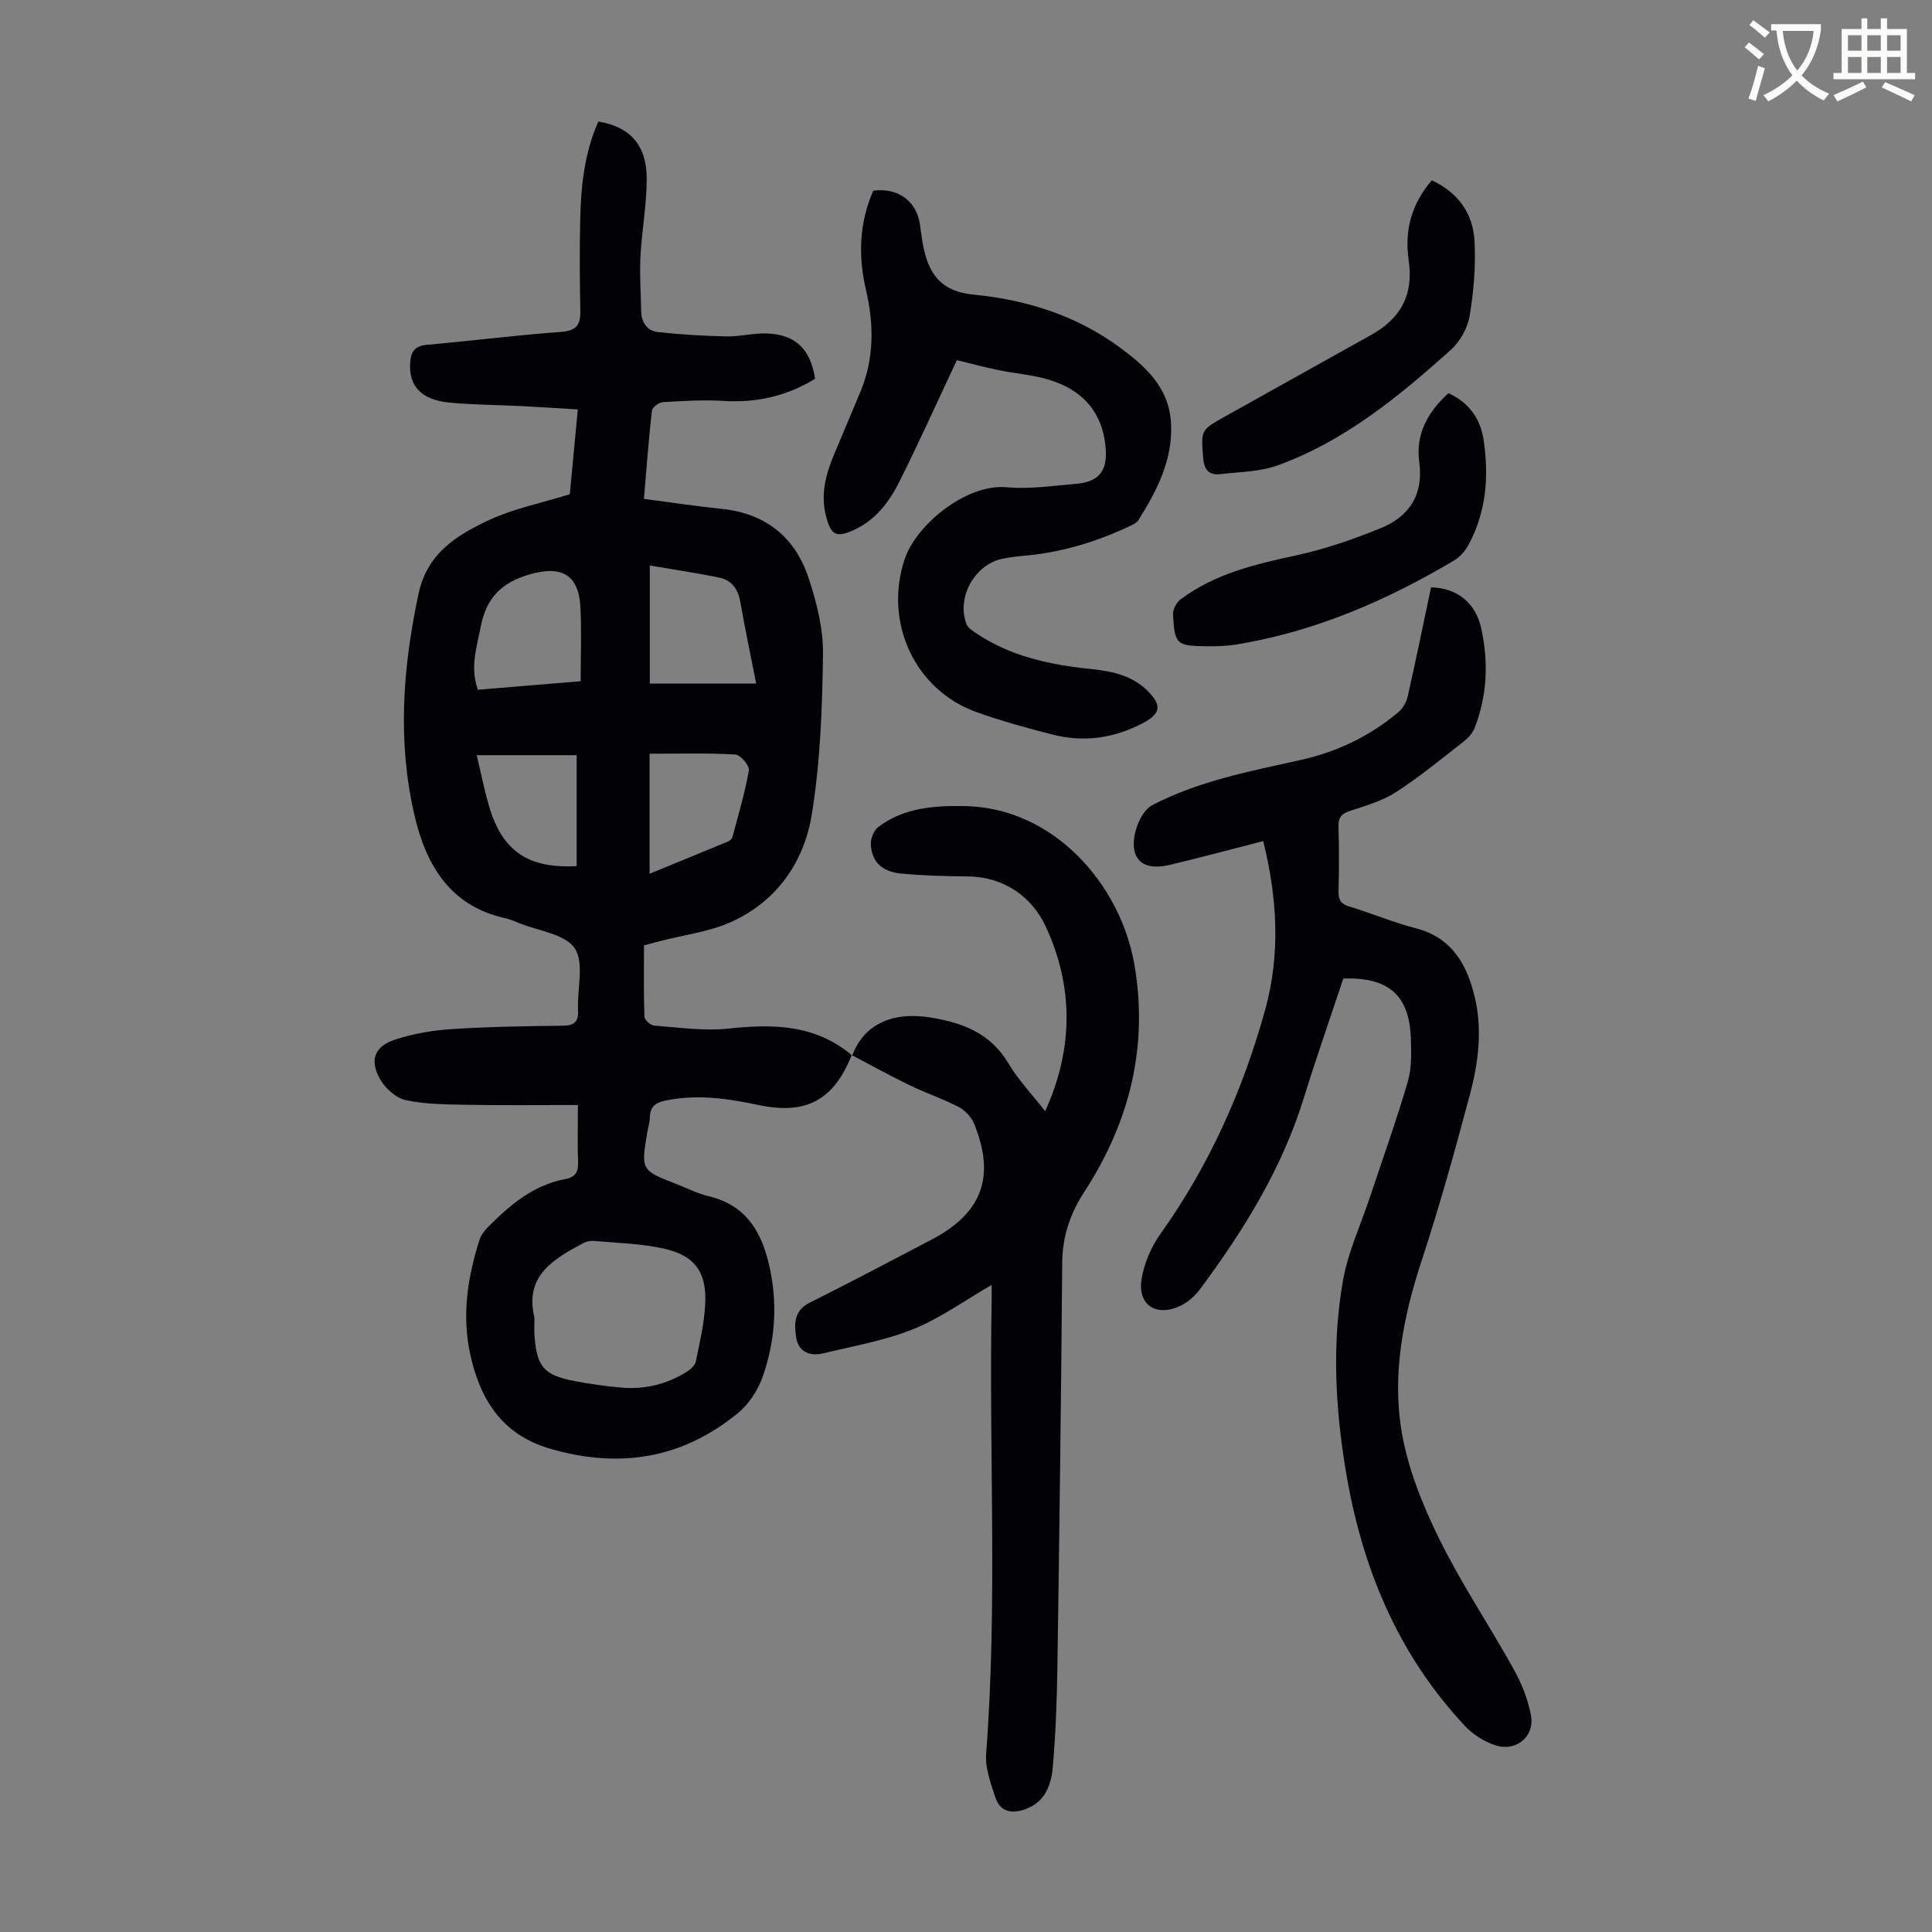
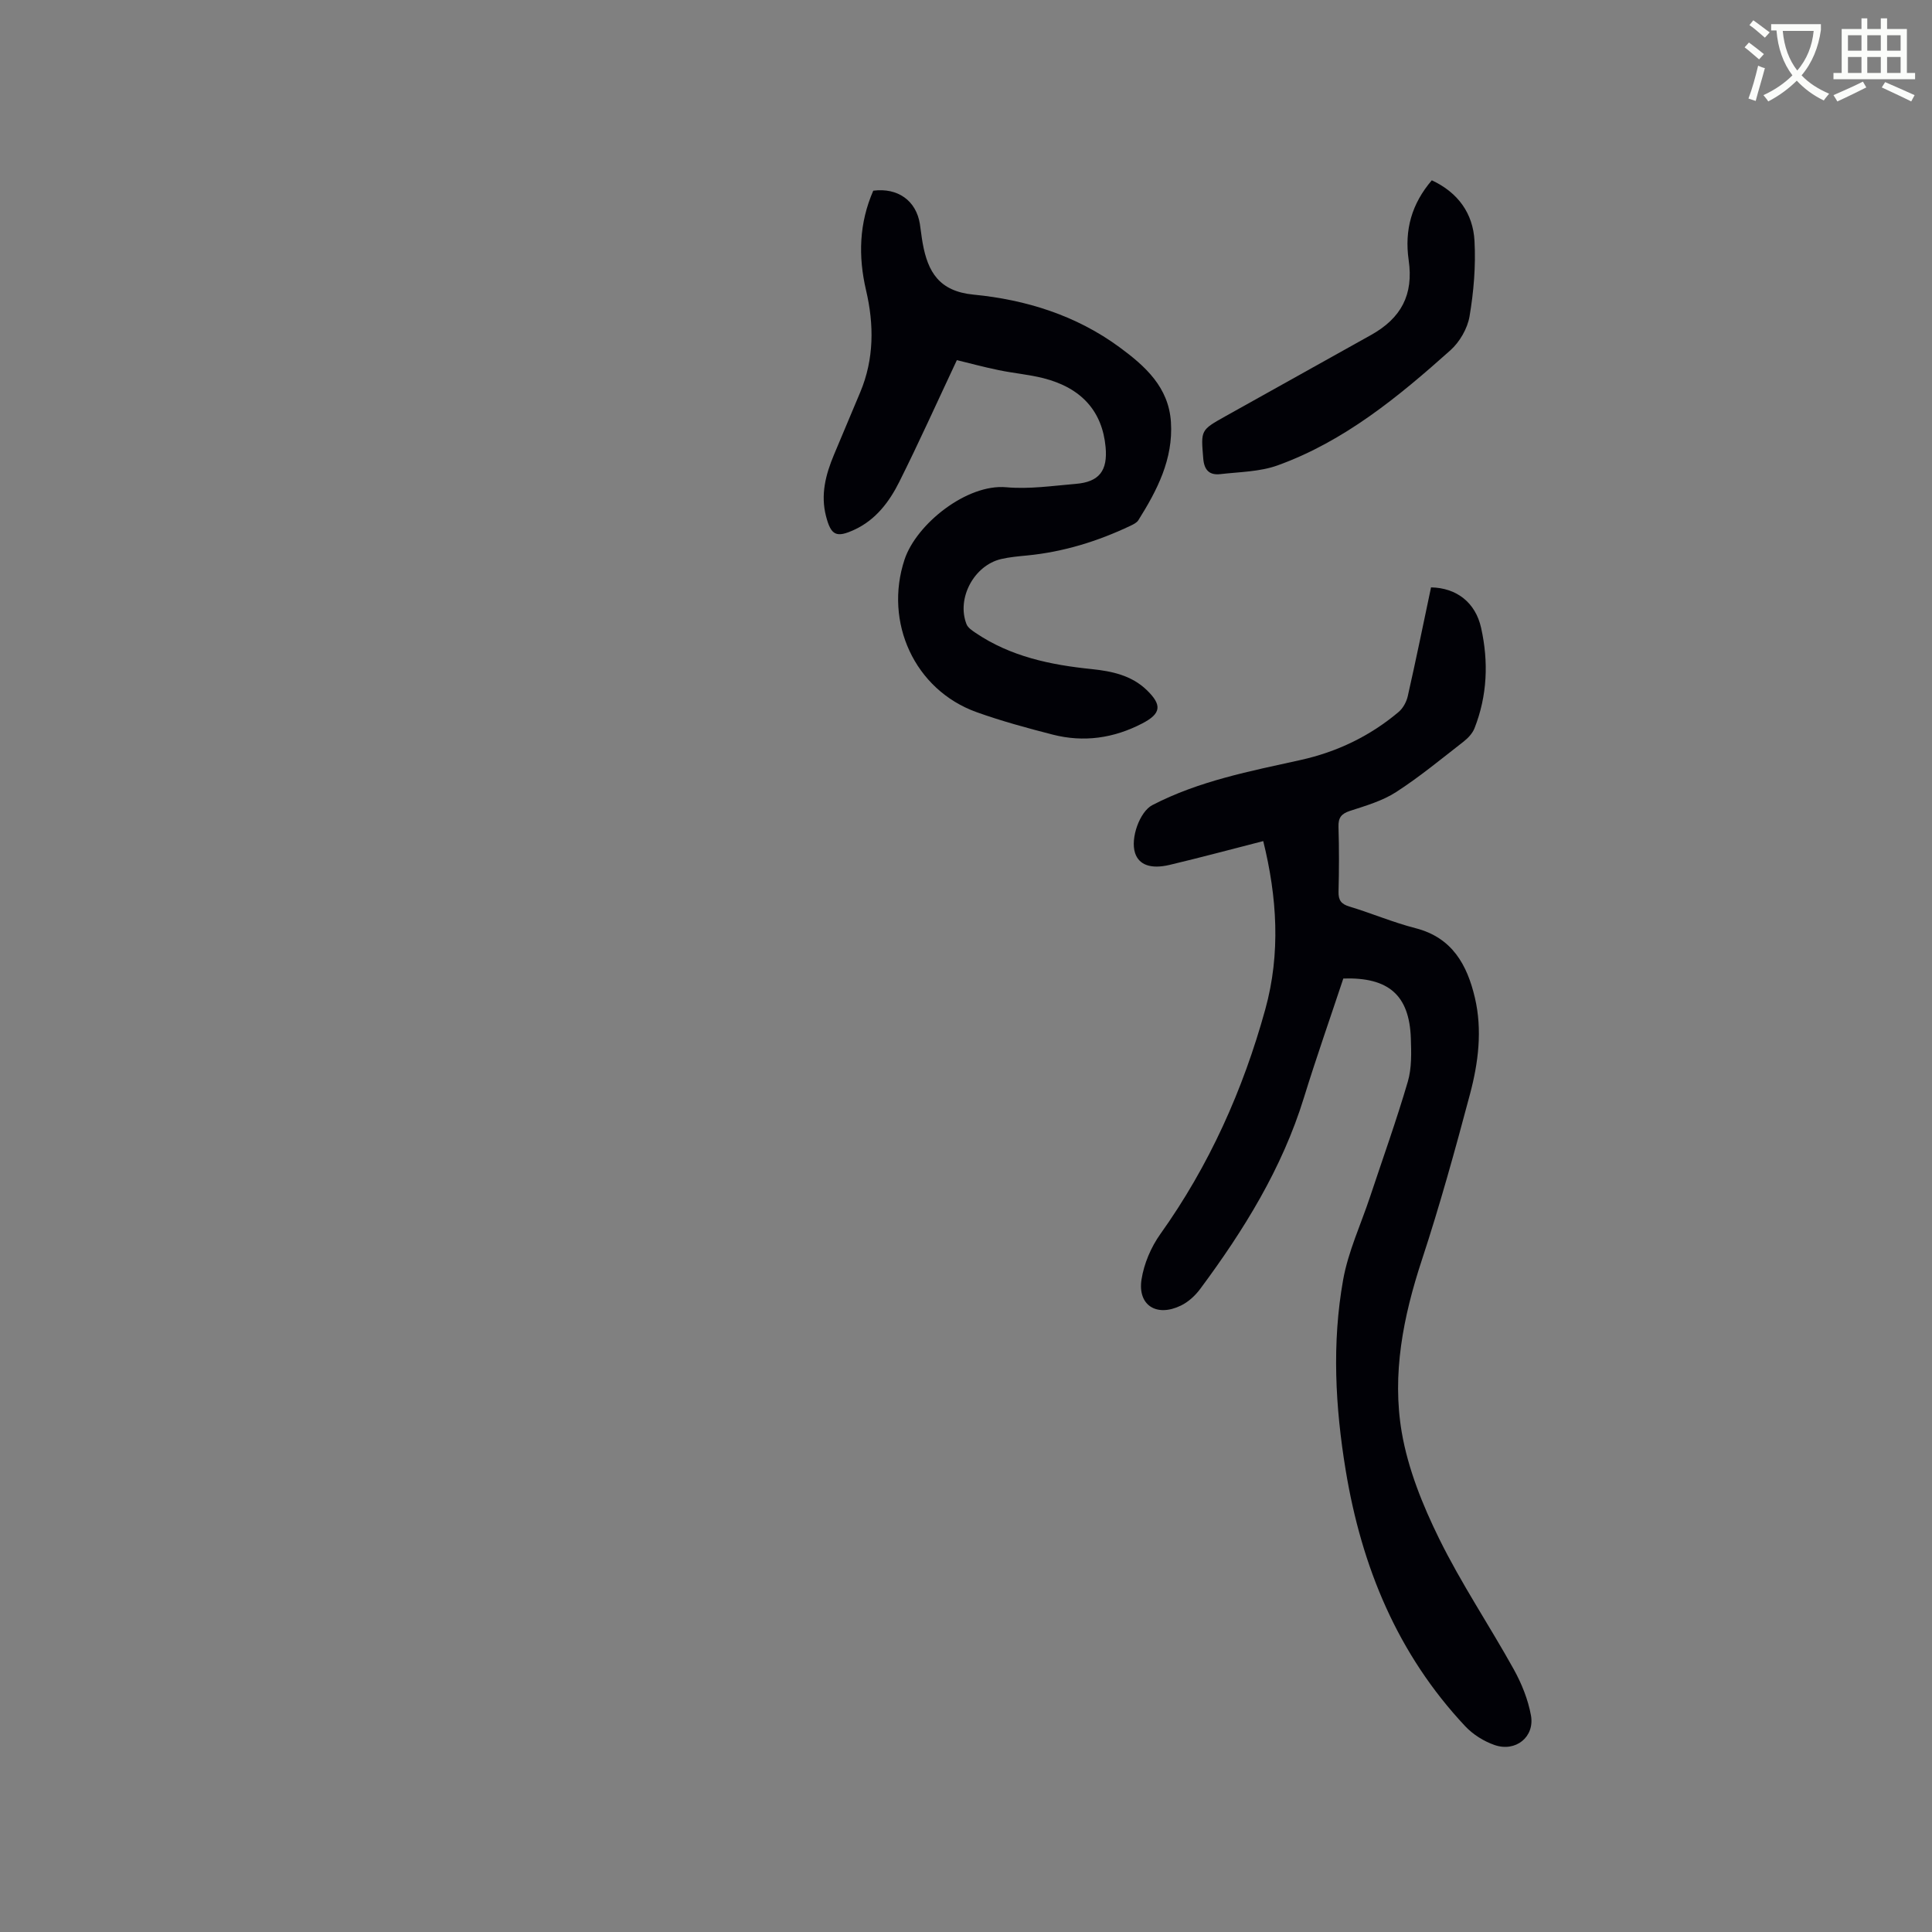
<svg xmlns="http://www.w3.org/2000/svg" enable-background="new 0 0 400 400" viewBox="0 0 400 400">
  <rect x="0" y="0" width="400" height="400" fill="#808080" stroke="none" />
  <path d="m362.1 8.8c1.1.8 2.1 1.6 3.1 2.4l-1 1.1c-1.3-1.1-2.3-2-3-2.5zm1.9 4.8c.5.2.9.4 1.4.5-.6 2.3-1.3 4.5-1.9 6.8l-1.5-.5c.8-2.1 1.4-4.3 2-6.8zm-1-9.4c1.3.9 2.4 1.8 3.4 2.5l-1 1.1c-1.4-1.2-2.4-2.1-3.2-2.6zm3.7 2.2v-1.4h10.3v1.2c-.5 3.6-1.8 6.8-4 9.4 1.5 1.6 3.4 2.8 5.7 3.8-.3.4-.7.8-1.1 1.4-2.3-1.1-4.1-2.5-5.6-4.1-1.6 1.6-3.6 3.1-5.9 4.3-.3-.5-.7-.9-1-1.3 2.4-1.1 4.4-2.5 6-4.1-1.9-2.5-3-5.6-3.3-9.3h-1.1zm8.8 0h-6.4c.3 3.3 1.3 6 3 8.2 2-2.3 3.1-5.1 3.4-8.2z" fill="#fbfcfa" />
  <path d="m385.3 3.8h1.3v2.2h2.8v-2.2h1.3v2.2h4.1v9.1h1.7v1.3h-16.9v-1.3h1.7v-9.1h4.1v-2.2zm.4 13.1.7 1.2c-1.8.9-3.8 1.9-6 2.9-.2-.4-.5-.8-.8-1.3 2.3-1 4.3-1.9 6.1-2.8zm-3.1-6.4h2.8v-3.2h-2.8zm0 4.6h2.8v-3.3h-2.8zm4-4.6h2.8v-3.2h-2.8zm0 4.6h2.8v-3.3h-2.8zm3.7 1.9c2.1.9 4.1 1.8 6.1 2.7l-.7 1.3c-2.2-1.1-4.2-2-6.1-2.9zm3.2-9.7h-2.8v3.2h2.8zm-2.8 7.8h2.8v-3.3h-2.8z" fill="#fbfcfa" />
  <g fill="#010106">
-     <path d="m176.33 218.45c-3.72 9.34-9.44 12.41-19.28 10.33-6.38-1.35-12.76-2.28-19.29-.91-2.08.43-3.17 1.28-3.21 3.45-.02.99-.34 1.98-.51 2.97-1.35 8-1.35 8 6.06 10.87 2.19.85 4.32 1.96 6.58 2.49 8.56 2.02 11.52 8.52 12.94 16.11 1.34 7.17.7 14.36-1.69 21.2-.98 2.8-2.84 5.7-5.11 7.57-11.6 9.55-24.73 11.6-39.08 7.36-9.97-2.95-14.44-10.37-16.43-19.72-1.7-7.96-.48-15.82 1.97-23.48.32-1 1.06-1.95 1.82-2.72 4.54-4.54 9.38-8.64 15.96-9.86 2.03-.38 2.71-1.45 2.63-3.49-.15-3.67-.04-7.34-.04-11.84-7.78 0-15.23.09-22.69-.04-4.33-.08-8.75-.07-12.95-.97-2.05-.44-4.31-2.5-5.38-4.44-2.16-3.91-1.06-6.72 3.19-8.1 3.76-1.23 7.79-1.91 11.75-2.17 7.59-.49 15.2-.61 22.81-.69 2.42-.03 3.44-.69 3.3-3.25-.23-4.35 1.35-9.74-.69-12.78-2.01-2.99-7.56-3.6-11.56-5.24-.93-.38-1.87-.79-2.84-1-11.45-2.53-16.39-11.04-18.78-21.31-3.56-15.32-2.42-30.62.86-45.92 1.8-8.38 8-12.14 14.68-15.24 5.06-2.34 10.68-3.46 16.62-5.3.48-5.05 1.04-11.04 1.66-17.56-3.94-.24-7.68-.49-11.41-.68-5.03-.25-10.07-.27-15.08-.73-5.97-.54-8.6-3.49-8.21-8.42.18-2.27 1.09-3.34 3.46-3.55 9.25-.83 18.47-1.99 27.73-2.67 3.08-.23 4.08-1.32 4.03-4.23-.11-6.49-.18-12.98-.01-19.47.17-6.81.92-13.56 3.75-19.86 6.54 1.09 10.01 4.87 10.01 11.87 0 5.34-1.02 10.68-1.3 16.04-.2 3.78.09 7.59.15 11.38.04 2.34 1.25 4.05 3.47 4.3 4.73.52 9.49.8 14.25.9 2.78.06 5.58-.72 8.35-.61 5.93.24 8.98 3.25 9.94 9.38-5.77 3.53-12 5.01-18.83 4.59-4.21-.26-8.47 0-12.7.25-.82.05-2.18 1.08-2.26 1.77-.67 5.87-1.1 11.77-1.65 18.26 5.54.72 10.82 1.53 16.12 2.07 9.13.94 15.2 5.9 17.99 14.36 1.66 5.03 3.03 10.47 2.96 15.7-.14 11.04-.55 22.19-2.29 33.06-1.58 9.91-7.21 18.11-16.72 22.4-4.52 2.04-9.67 2.66-14.54 3.92-1.08.28-2.15.57-3.51.92 0 4.94-.08 9.86.09 14.76.02.67 1.27 1.8 2.01 1.86 5.12.38 10.32 1.16 15.37.62 9.29-1 18.08-.87 25.63 5.58zm-65.68 54.37c0 1.23-.08 2.46.01 3.68.48 6.49 1.94 8.21 8.22 9.42 3.17.61 6.39 1.06 9.61 1.36 4.93.45 9.56-.66 13.75-3.3.78-.49 1.67-1.33 1.84-2.15.8-3.93 1.74-7.88 1.93-11.86.32-6.69-2.19-10.08-8.74-11.5-4.65-1.01-9.5-1.12-14.26-1.55-.73-.07-1.59.1-2.24.45-6.17 3.31-12.23 6.72-10.12 15.45zm23.88-155.74v24.44h22.03c-1.15-5.85-2.32-11.39-3.3-16.97-.46-2.62-1.81-4.43-4.31-4.96-4.63-.96-9.34-1.64-14.42-2.51zm-14.31 23.96c0-5.34.21-10.36-.05-15.35-.36-6.75-3.94-8.62-10.34-6.82-5.9 1.66-9.14 4.82-10.31 10.9-.82 4.28-2.25 8.36-.58 13.03 6.79-.57 13.56-1.13 21.28-1.76zm14.27 15.01v24.85c5.63-2.31 10.95-4.48 16.25-6.68.37-.15.8-.53.9-.89 1.22-4.59 2.59-9.17 3.41-13.84.17-.96-1.76-3.23-2.81-3.28-5.84-.33-11.71-.16-17.75-.16zm-35.79.3c.83 3.49 1.53 7.06 2.55 10.55 2.72 9.31 8.11 12.97 18.14 12.42 0-7.5 0-15.01 0-22.97-6.93 0-13.58 0-20.69 0z" />
    <path d="m278.12 202.59c-2.71 8.17-5.6 16.38-8.16 24.68-4.52 14.65-12.44 27.43-21.48 39.6-1.03 1.39-2.46 2.7-4 3.44-5.02 2.43-8.97-.06-8.14-5.41.51-3.27 1.96-6.68 3.89-9.39 10.13-14.2 17.13-29.85 21.74-46.56 3.19-11.54 2.44-23.2-.43-34.81-6.6 1.69-12.96 3.4-19.36 4.92-3.95.94-6.37-.02-7.17-2.43-1.03-3.09.98-8.6 3.57-9.94 9.66-5.01 20.21-7.02 30.69-9.34 7.54-1.67 14.36-4.94 20.28-9.93.92-.77 1.64-2.08 1.91-3.27 1.7-7.51 3.24-15.05 4.82-22.54 5.27.1 9.2 3.11 10.37 8.39 1.56 7.01 1.29 14.02-1.37 20.78-.42 1.06-1.34 2.04-2.26 2.76-4.59 3.57-9.1 7.3-13.97 10.45-2.84 1.83-6.27 2.83-9.54 3.89-1.82.6-2.45 1.42-2.39 3.32.14 4.47.12 8.96.01 13.43-.04 1.76.55 2.55 2.25 3.06 4.6 1.39 9.05 3.29 13.69 4.48 7.61 1.95 10.69 7.6 12.29 14.4 1.57 6.68.72 13.44-1.01 19.94-3.07 11.54-6.26 23.08-9.99 34.42-3.84 11.67-6.2 23.58-4.14 35.63 1.3 7.57 4.32 15.06 7.74 22.01 4.57 9.29 10.4 17.96 15.44 27.03 1.64 2.96 2.97 6.26 3.57 9.57.8 4.46-3.18 7.63-7.53 6.12-2.23-.77-4.48-2.18-6.09-3.9-14.02-14.94-21.45-33.01-24.74-52.99-2.16-13.11-2.87-26.32-.53-39.42 1.05-5.87 3.67-11.46 5.57-17.18 2.64-7.94 5.47-15.83 7.82-23.85.83-2.82.73-5.99.63-8.99-.31-8.9-4.58-12.67-13.98-12.37z" />
-     <path d="m176.44 218.57c2.32-6.35 8.15-9.21 16.19-7.91 6.6 1.06 12.42 3.22 16.13 9.47 2.08 3.5 4.98 6.53 7.63 9.93 5.94-13.04 5.85-26.01.06-38.35-2.82-6.02-8.58-10.2-16.15-10.26-4.58-.04-9.17-.16-13.73-.59-4.01-.37-6.15-2.51-6.27-6.14-.04-1.18.66-2.85 1.59-3.54 5.3-3.96 11.49-4.41 17.87-4.29 18.51.35 32.24 16.3 35.1 32.8 2.94 16.98-1 32.66-10.32 46.99-2.97 4.56-4.57 9.26-4.62 14.75-.22 27.97-.59 55.95-1 83.92-.1 6.8-.36 13.62-.94 20.4-.31 3.71-1.53 7.29-5.63 8.8-2.83 1.05-5.27.62-6.27-2.42-.96-2.92-2.14-6.08-1.91-9.04 2.39-31.19.55-62.43 1.14-93.64.02-1.2 0-2.4 0-3.42-5.48 3.16-10.58 6.87-16.25 9.16-5.93 2.39-12.39 3.49-18.66 5.01-2.77.67-5.13-.37-5.56-3.31-.4-2.67-.52-5.51 2.74-7.15 8.49-4.26 16.9-8.68 25.31-13.1 10.45-5.48 13.26-13.03 8.79-23.98-.57-1.39-1.88-2.79-3.21-3.48-3.25-1.7-6.78-2.86-10.09-4.47-4.08-1.97-8.04-4.17-12.06-6.28.01.02.12.14.12.14z" />
+     <path d="m176.44 218.57z" />
    <path d="m198.11 74.56c-4.1 8.72-7.85 17.06-11.93 25.22-2.06 4.11-4.85 7.83-9.24 9.87-3.8 1.77-4.89 1.2-5.92-2.77-1.16-4.48-.07-8.63 1.64-12.72 1.81-4.32 3.64-8.64 5.45-12.97 2.88-6.88 2.86-13.99 1.2-21.08s-1.43-13.94 1.49-20.63c5.08-.66 8.88 2.06 9.65 6.89.21 1.32.34 2.66.58 3.98 1.07 5.95 3.41 9.96 10.54 10.65 10.86 1.05 21.26 4.3 30.24 10.91 5.3 3.9 10.16 8.25 10.62 15.49.49 7.66-2.85 14.1-6.75 20.31-.32.51-1.02.85-1.6 1.13-6.82 3.24-13.93 5.44-21.48 6.17-1.78.17-3.58.33-5.31.73-5.64 1.31-9.29 8.16-7.18 13.5.29.73 1.15 1.3 1.86 1.78 7.26 4.92 15.52 6.64 24.06 7.51 4.16.43 8.22 1.29 11.37 4.32 3.27 3.15 2.99 4.91-.93 6.94-5.89 3.06-12.1 3.95-18.53 2.3-5.29-1.36-10.59-2.8-15.73-4.64-12.87-4.61-19.23-18.65-14.93-31.61 2.44-7.35 12.9-15.7 21.07-14.96 4.74.43 9.6-.3 14.38-.7 4.85-.4 6.63-2.72 6.17-7.64-.69-7.39-4.99-12.25-12.91-14.25-3.02-.76-6.17-1.02-9.23-1.66-3.04-.62-6.05-1.44-8.65-2.07z" />
-     <path d="m299.88 81.41c4.19 1.87 6.59 5.24 7.25 9.48 1.17 7.52.64 14.96-3.05 21.84-.7 1.31-1.83 2.61-3.09 3.35-14.03 8.31-28.82 14.71-45.03 17.36-1.97.32-4.01.38-6.01.36-6.39-.06-6.75-.34-7.09-6.6-.06-1.03.73-2.48 1.59-3.12 7.17-5.38 15.62-7.3 24.19-9.16 5.83-1.27 11.56-3.28 17.11-5.52 5.97-2.41 9.02-6.9 8.09-13.74-.78-5.79 1.77-10.37 6.04-14.25z" />
    <path d="m296.44 37.33c5.44 2.53 8.54 6.87 8.84 12.56.28 5.19-.16 10.5-1.03 15.62-.43 2.52-2.05 5.31-3.98 7.03-10.77 9.62-21.94 18.82-35.75 23.81-3.68 1.33-7.86 1.35-11.83 1.81-2.23.26-3.37-.75-3.57-3.23-.48-5.87-.6-5.85 4.59-8.75 10.05-5.61 20.09-11.21 30.14-16.82 6.25-3.49 8.84-8.34 7.8-15.5-.9-6.28.63-11.67 4.79-16.53z" />
  </g>
</svg>